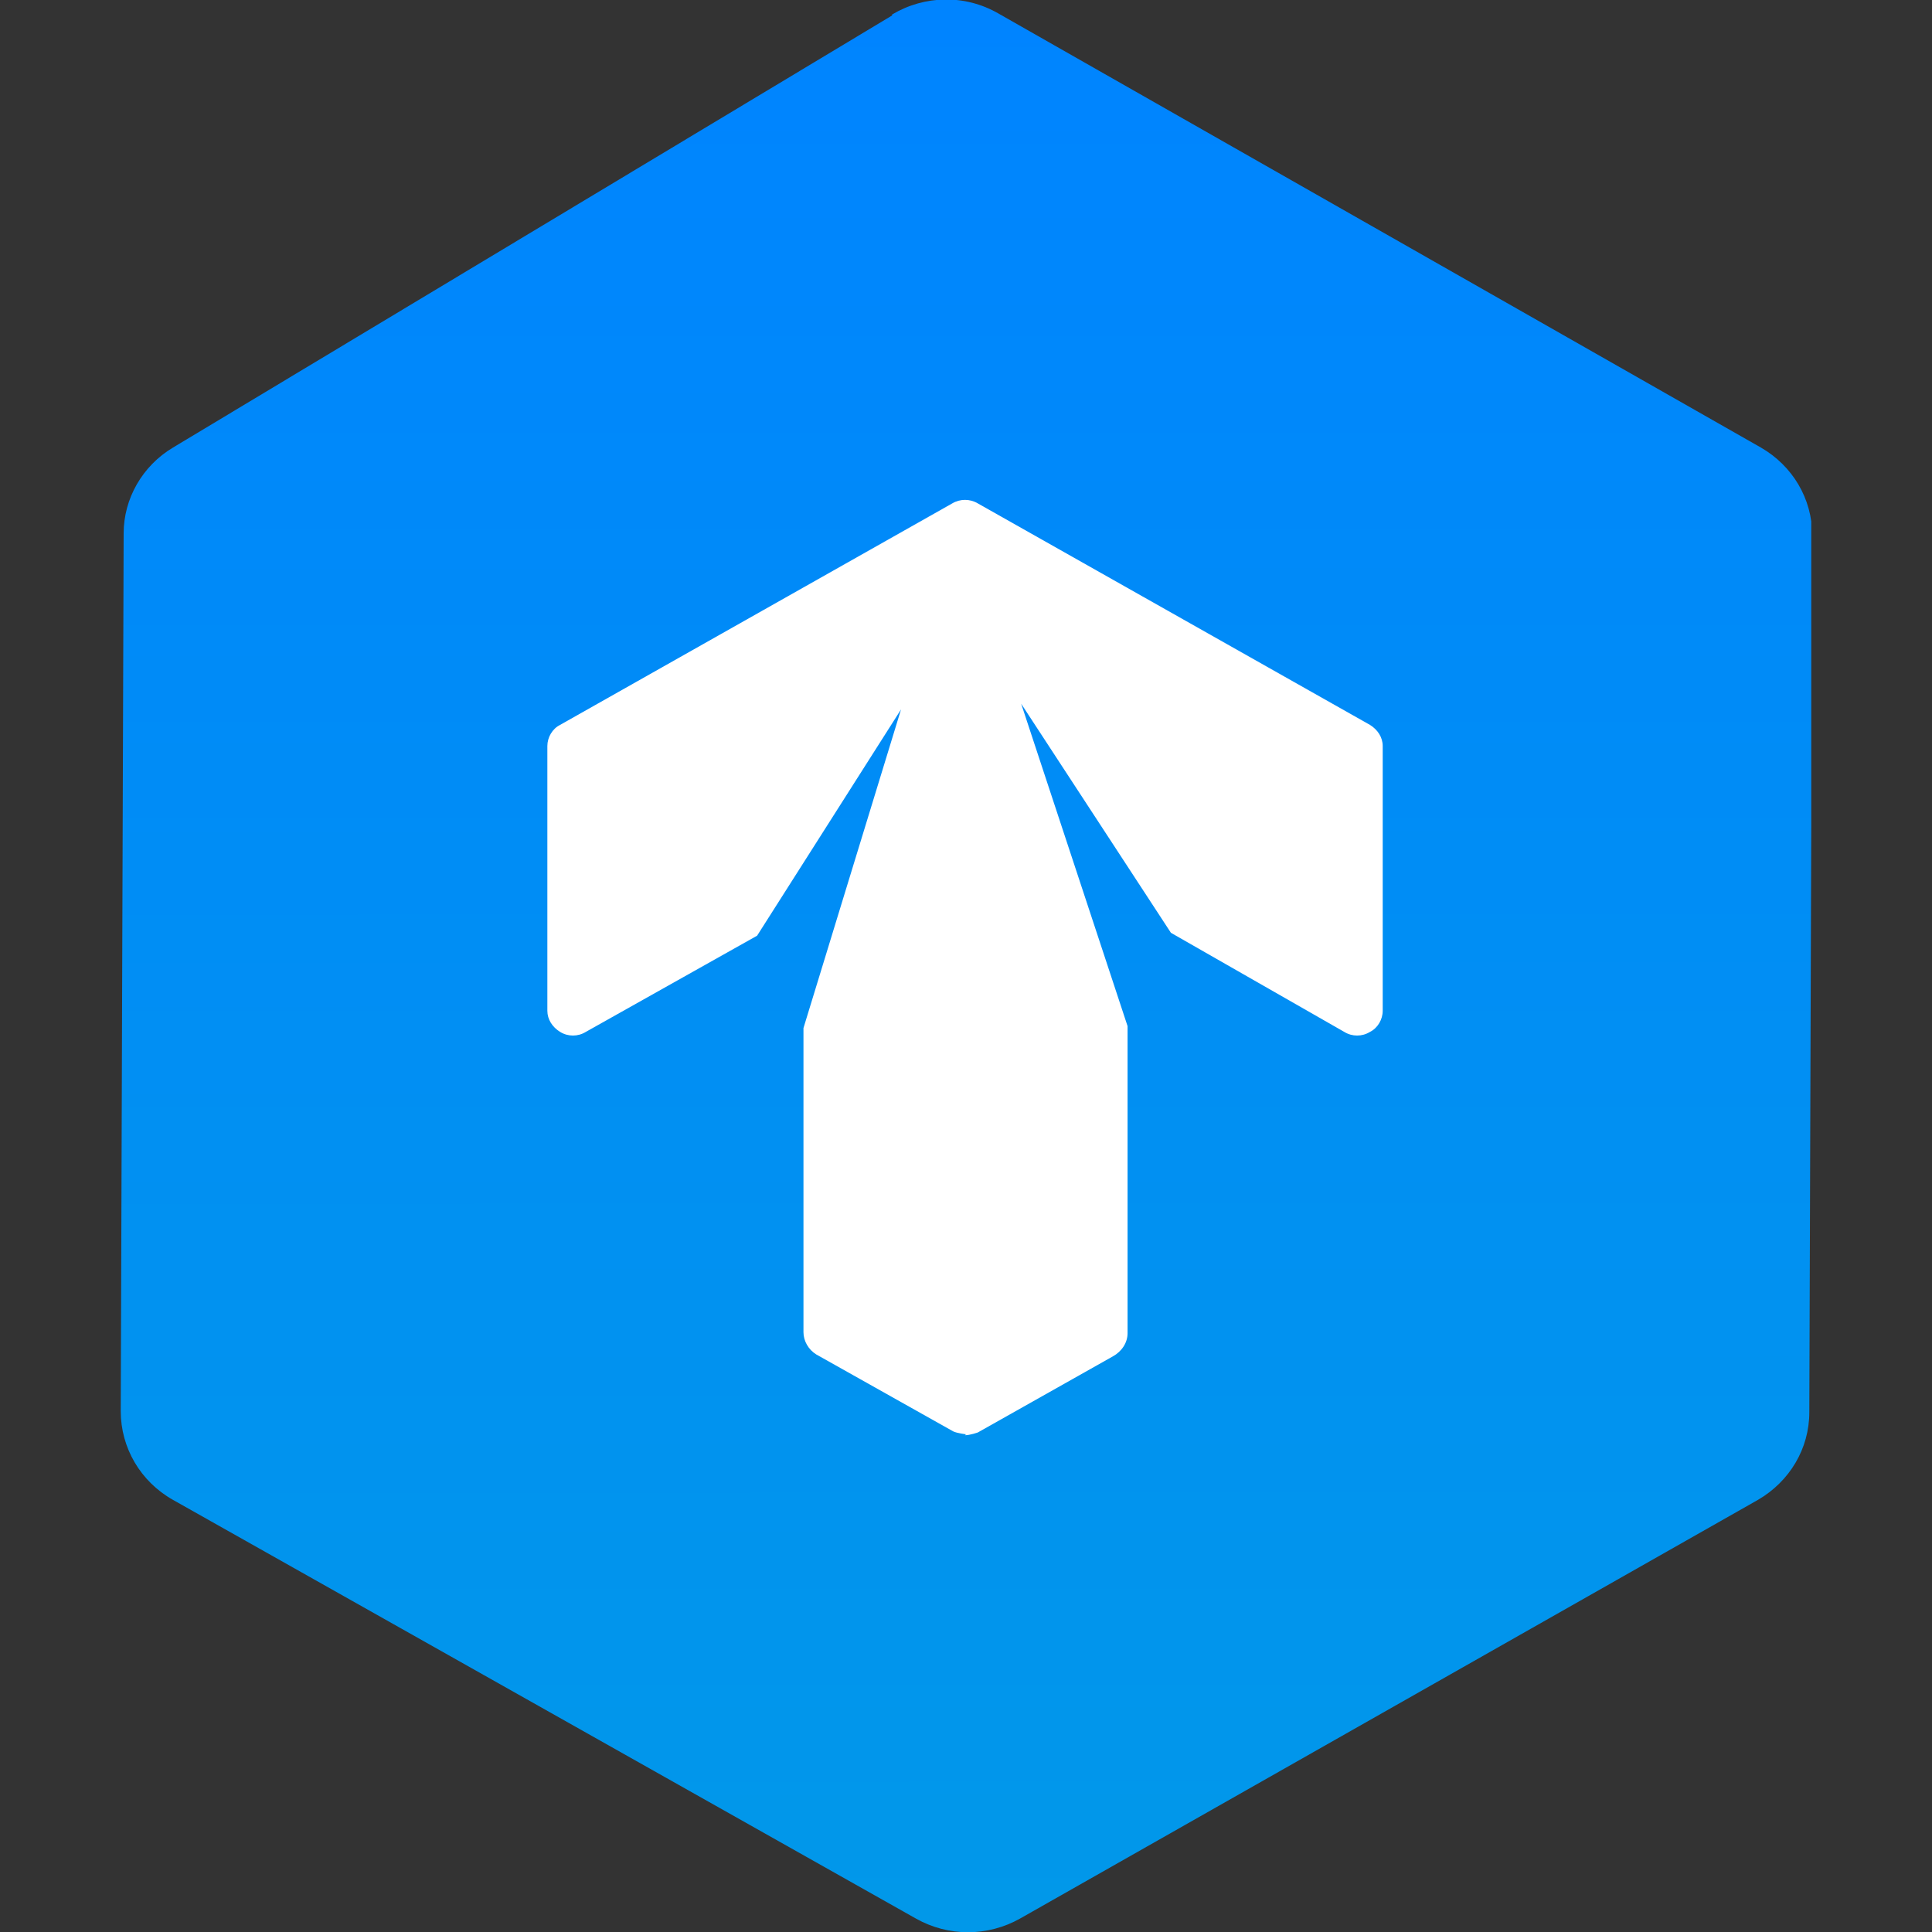
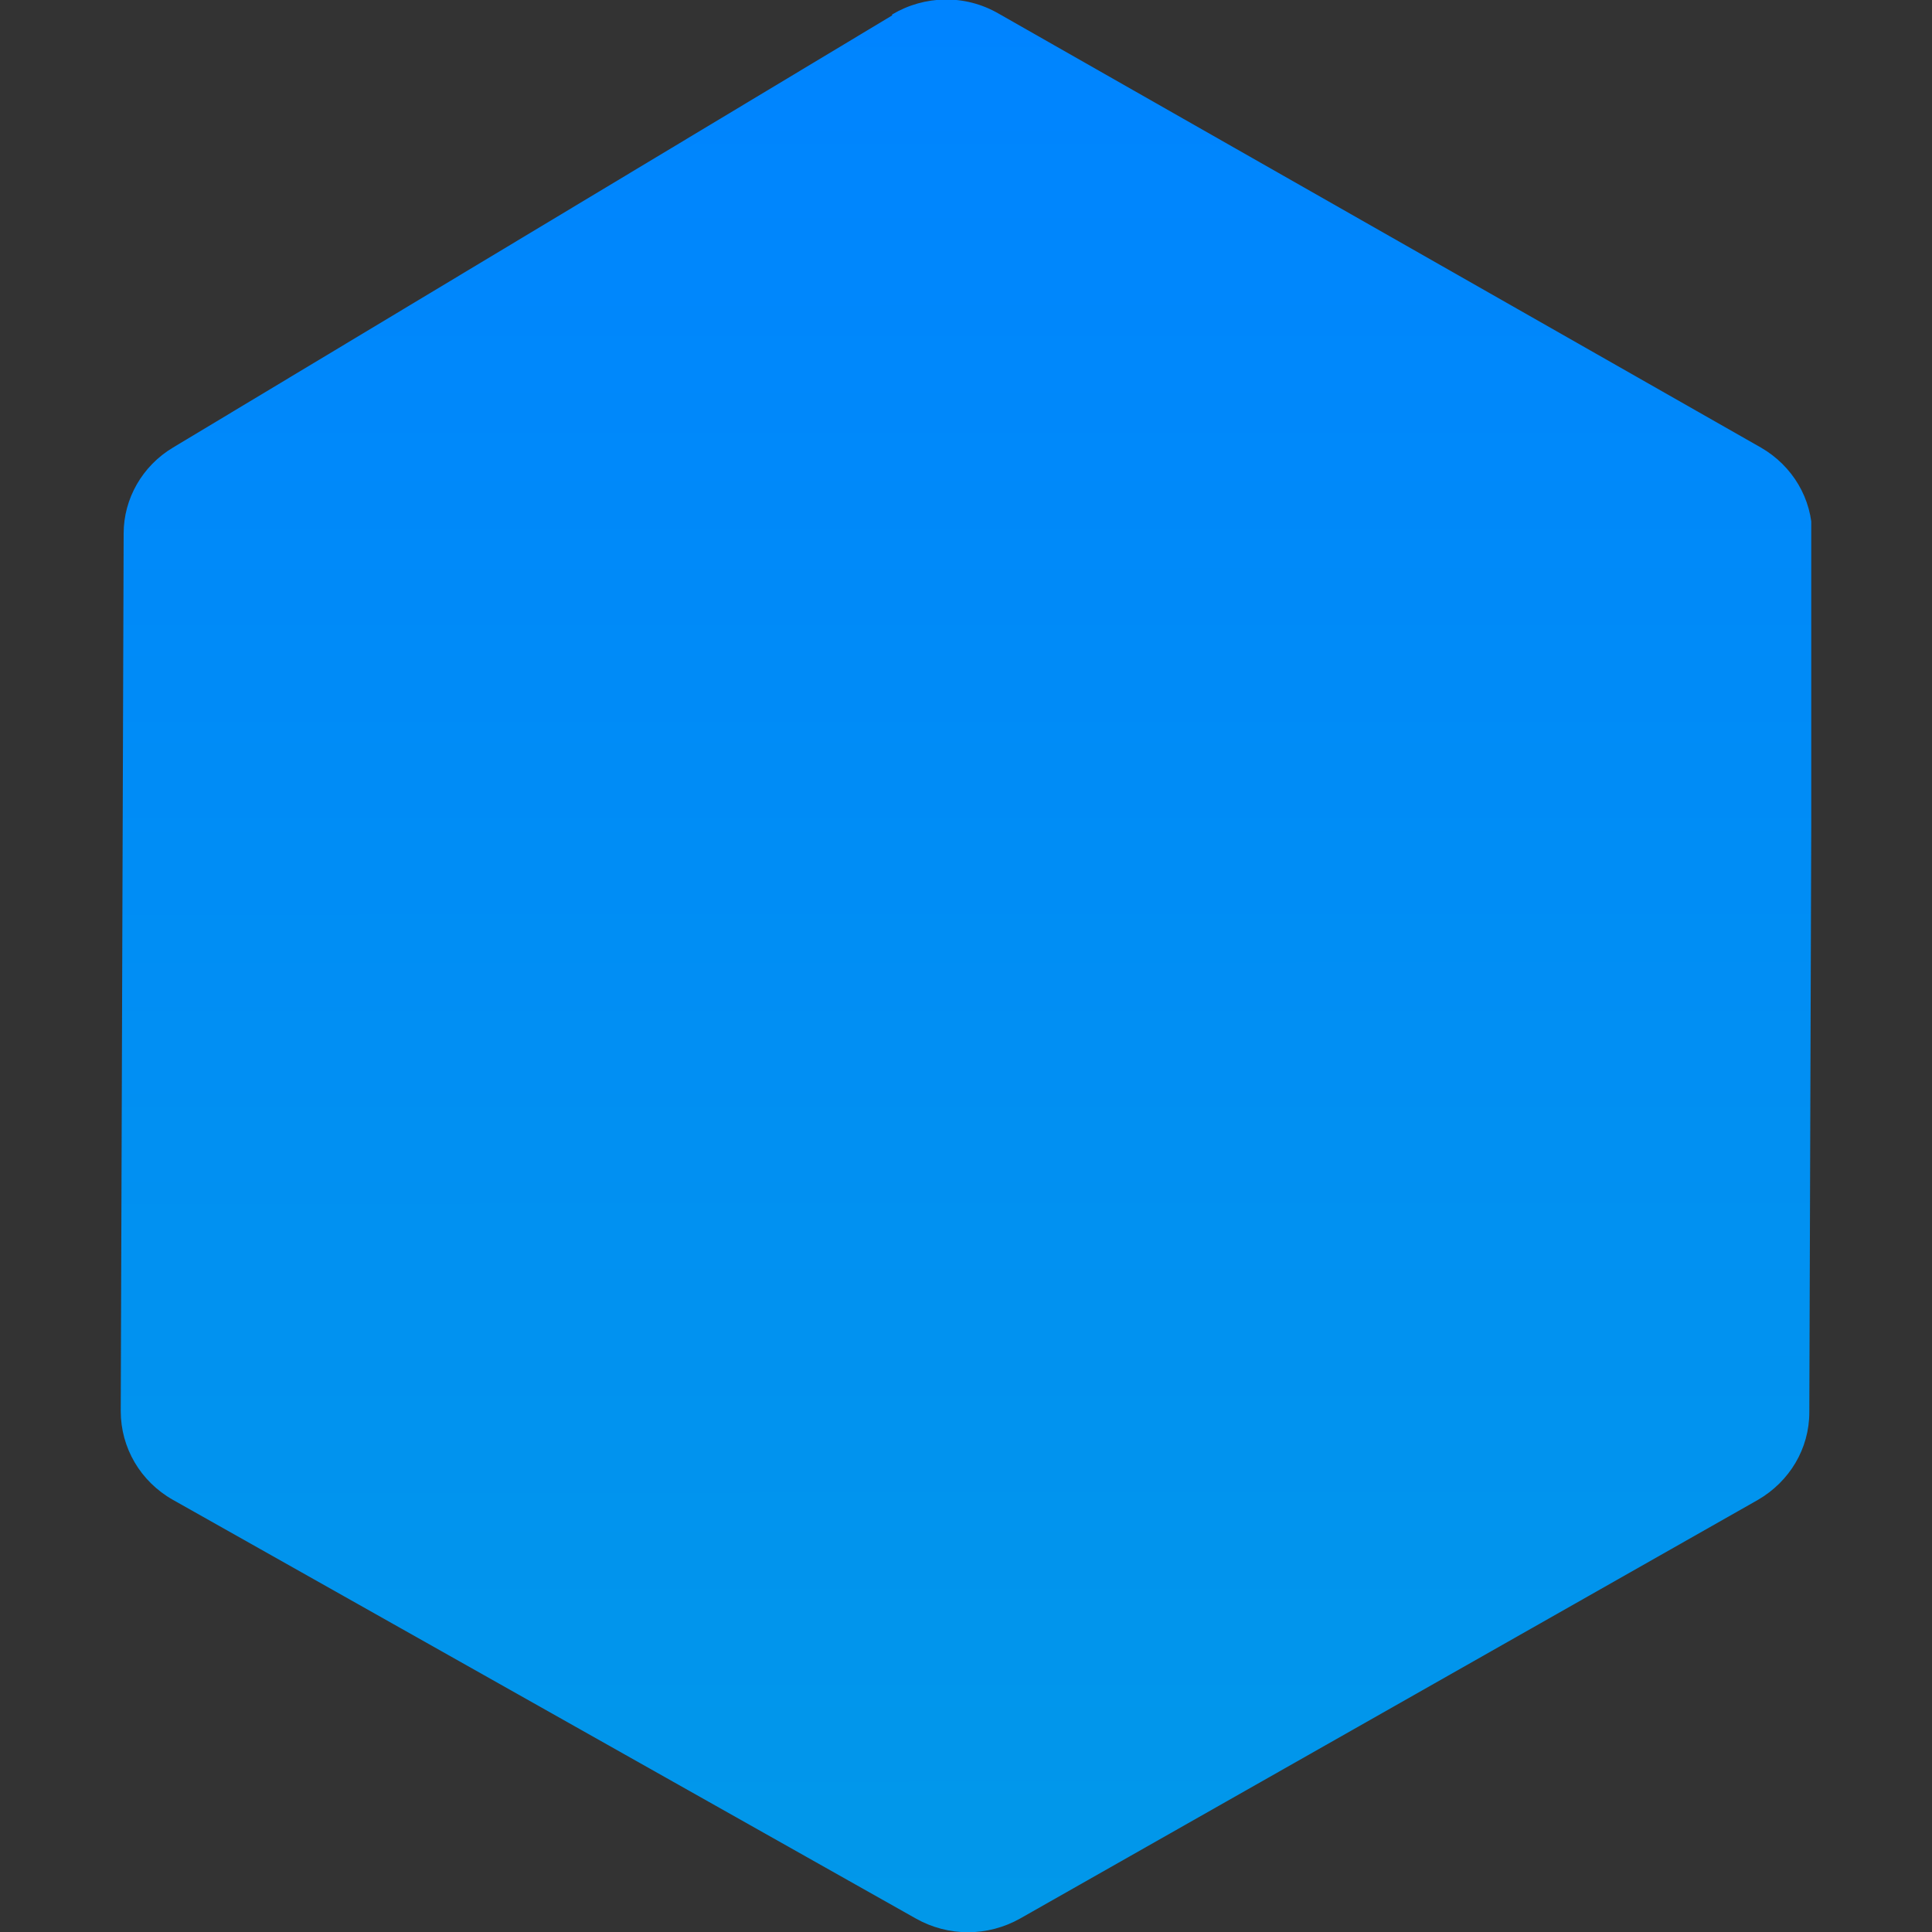
<svg xmlns="http://www.w3.org/2000/svg" width="16" height="16" viewBox="0 0 16 16" fill="none">
  <rect x="0" y="0" width="16" height="16" fill="#333333" stroke="none" />
  <g clip-path="url(#clip0_680_162)">
    <path d="M7.388 0.128L1.432 3.707C1.179 3.858 1.024 4.13 1.024 4.417L1 11.687C1 11.99 1.163 12.269 1.432 12.421L7.584 15.888C7.853 16.04 8.179 16.04 8.449 15.888L14.559 12.421C14.82 12.269 14.984 11.998 14.984 11.695L15.008 4.432C15.008 4.13 14.845 3.858 14.584 3.707L8.269 0.112C7.992 -0.048 7.657 -0.04 7.388 0.12V0.128Z" fill="url(#paint0_linear_680_162)" />
-     <path d="M8 11.878C8 11.878 7.927 11.87 7.894 11.854L6.76 11.217C6.695 11.177 6.654 11.105 6.654 11.033V8.514L7.462 5.875L6.27 7.749L4.851 8.546C4.786 8.586 4.704 8.586 4.639 8.546C4.574 8.506 4.533 8.442 4.533 8.371V6.178C4.533 6.107 4.574 6.035 4.639 6.003L7.886 4.169C7.951 4.13 8.033 4.13 8.098 4.169L11.345 6.003C11.41 6.043 11.451 6.107 11.451 6.178V8.371C11.451 8.442 11.41 8.514 11.345 8.546C11.28 8.586 11.198 8.586 11.133 8.546L9.697 7.725L8.457 5.828L9.338 8.498V11.041C9.338 11.121 9.289 11.193 9.216 11.233L8.098 11.863C8.098 11.863 8.033 11.886 7.992 11.886L8 11.878Z" fill="white" />
  </g>
  <defs>
    <linearGradient id="paint0_linear_680_162" x1="8.343" y1="15.944" x2="8.339" y2="5.38734e-07" gradientUnits="userSpaceOnUse">
      <stop stop-color="#0198E9" />
      <stop offset="1" stop-color="#0084FF" />
    </linearGradient>
    <clipPath id="clip0_680_162">
      <rect width="14" height="16" fill="white" transform="translate(1)" />
    </clipPath>
  </defs>
</svg>